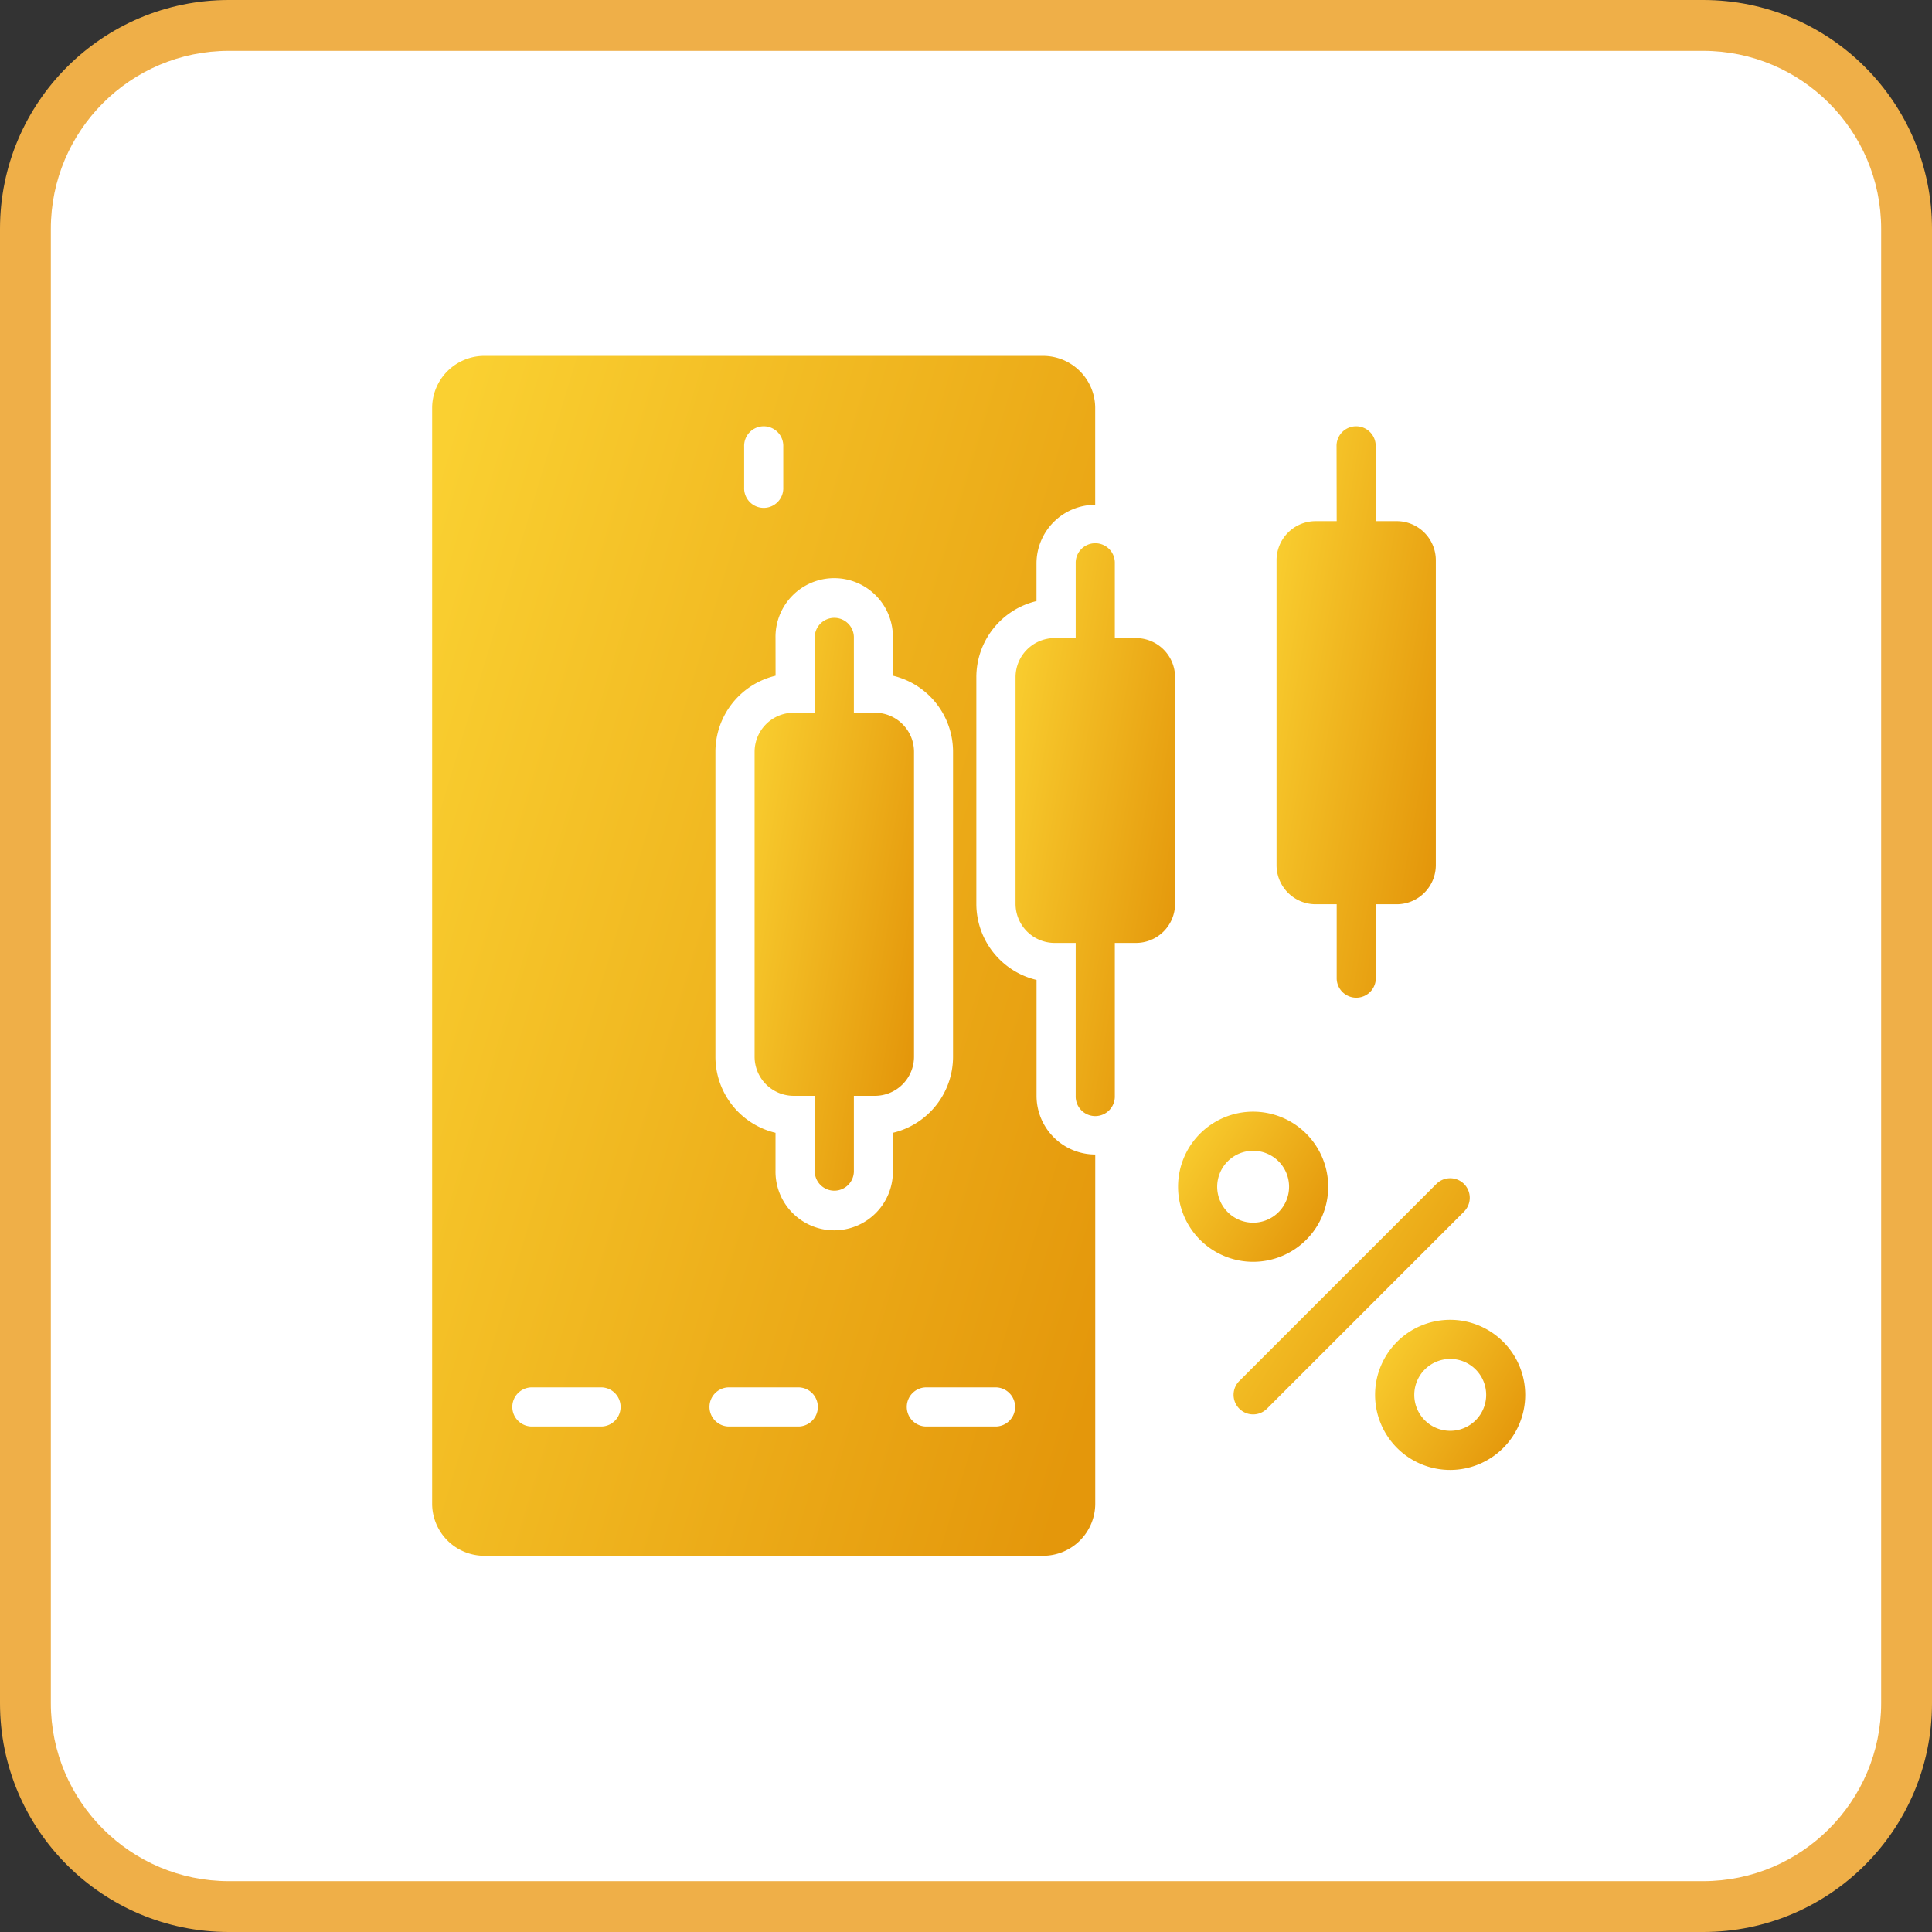
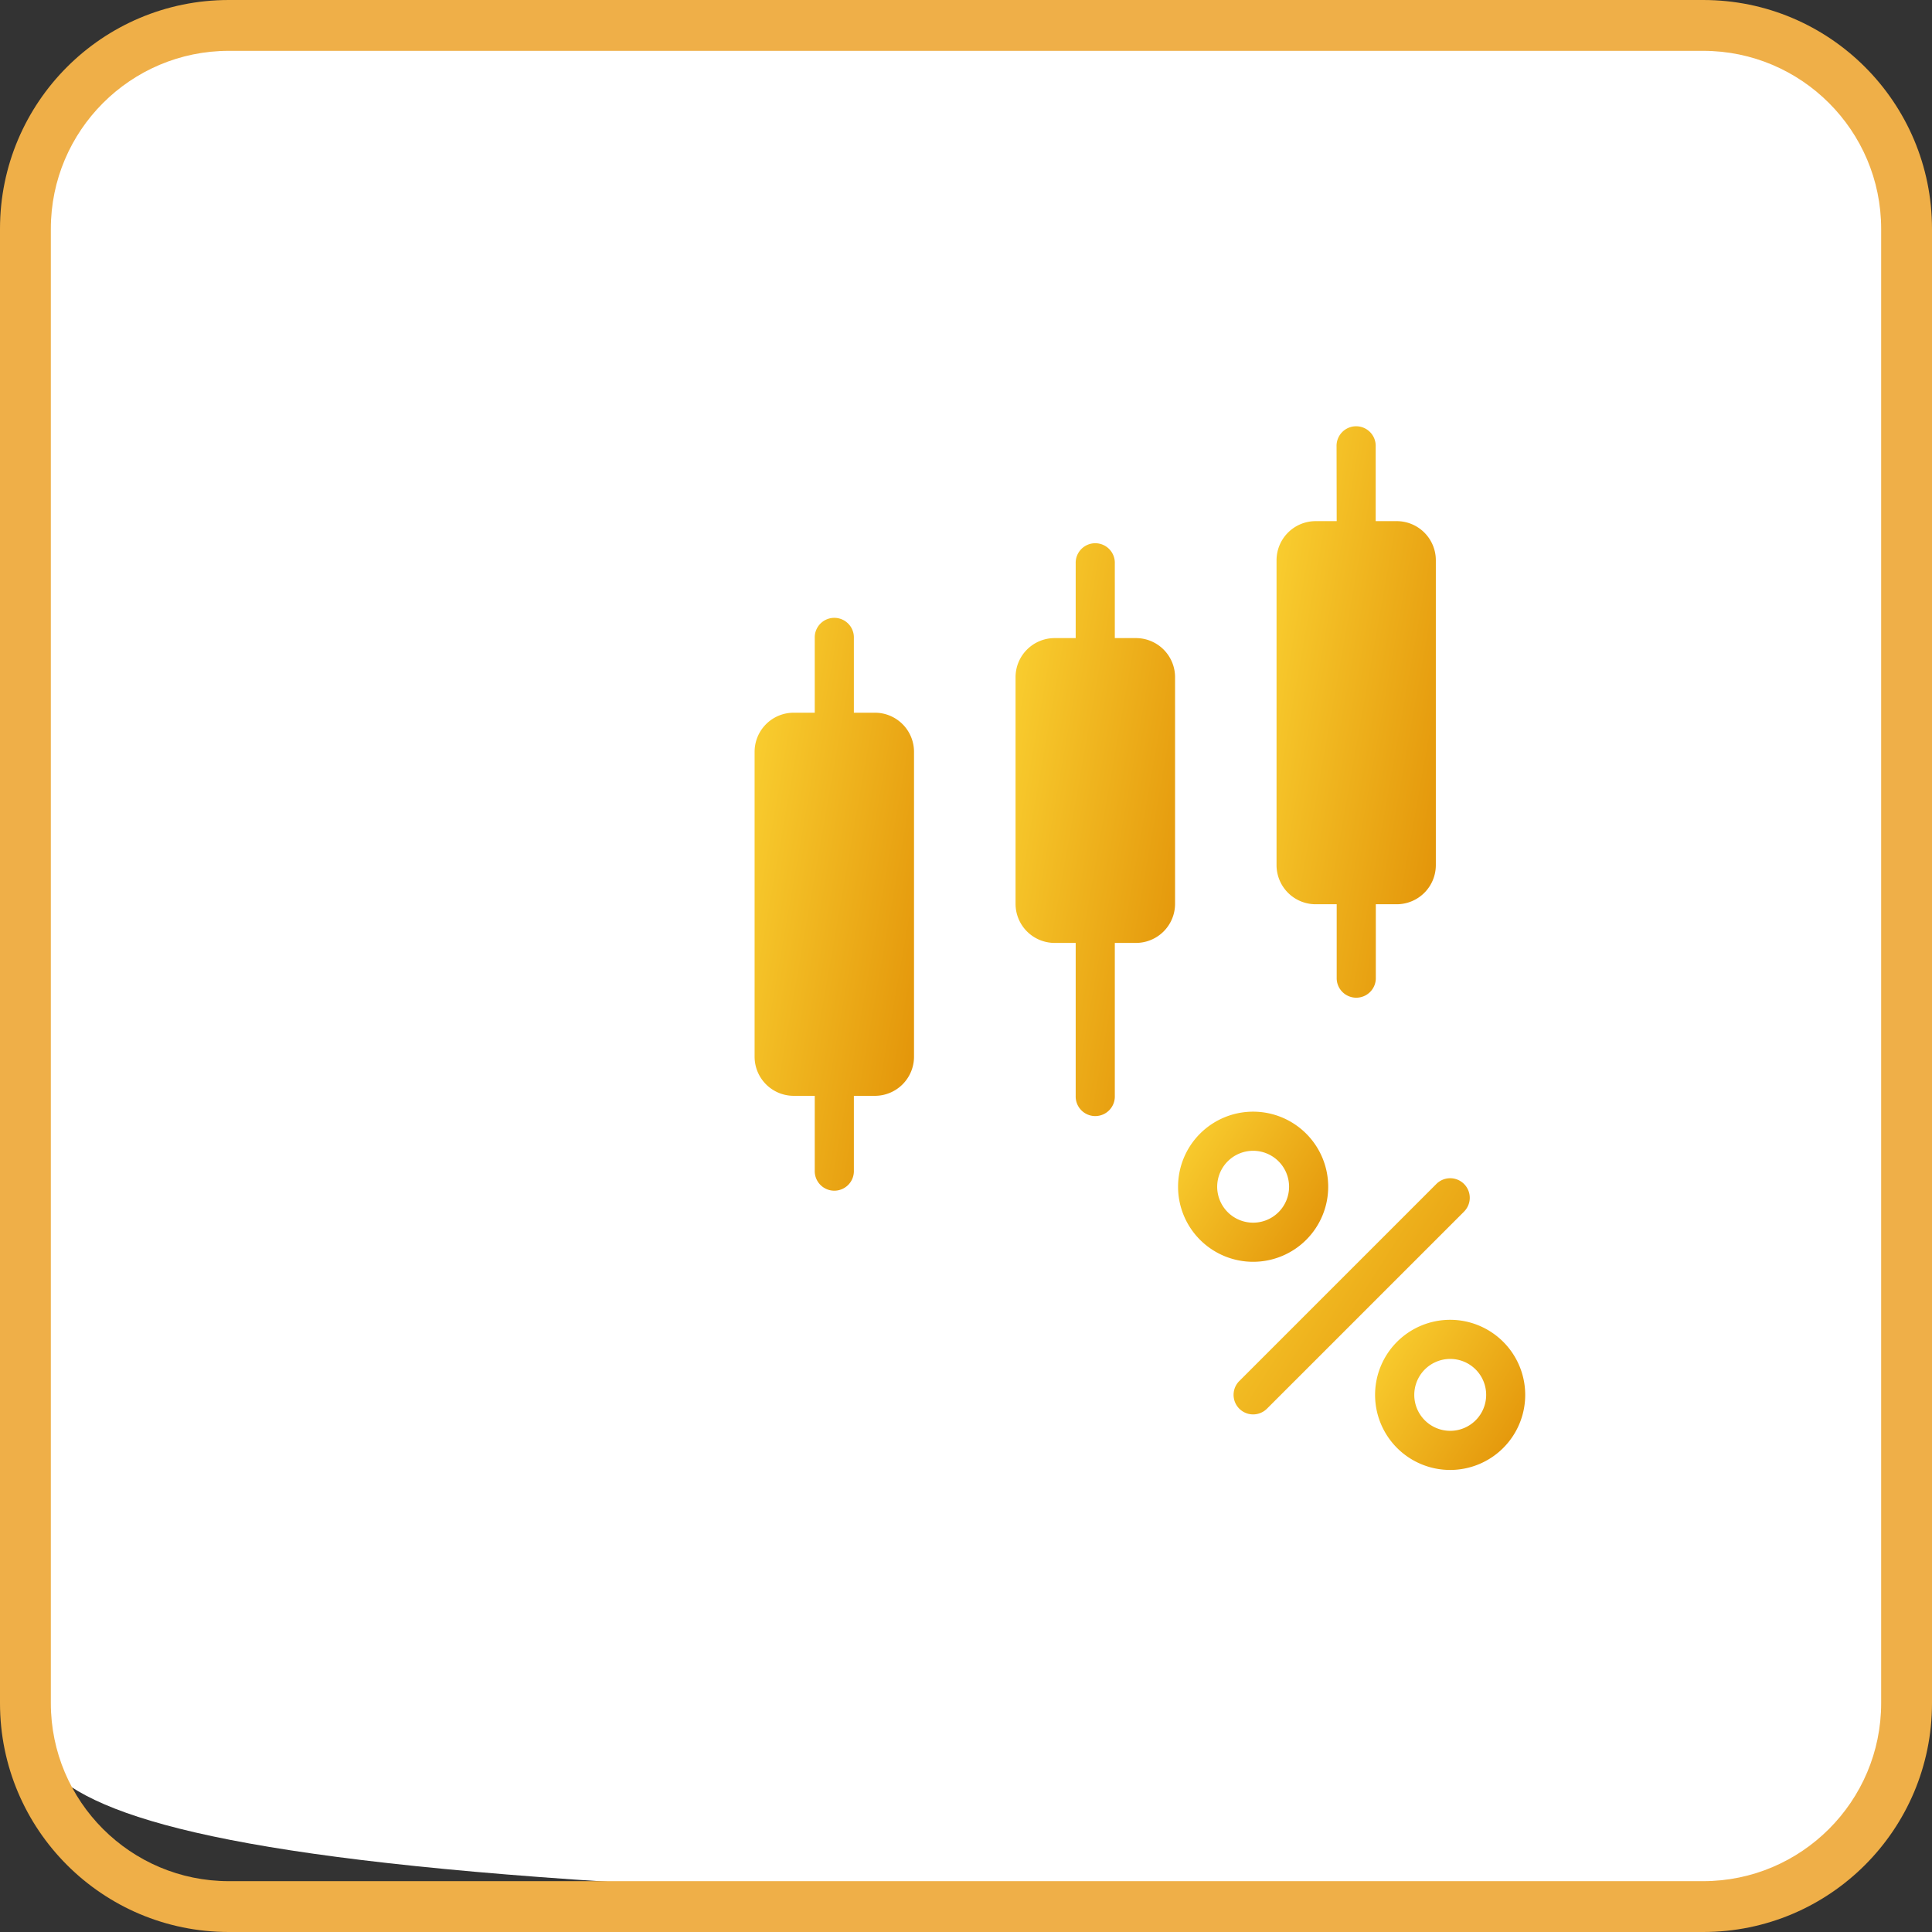
<svg xmlns="http://www.w3.org/2000/svg" width="76" height="76" viewBox="0 0 76 76">
  <rect x="0" y="0" width="76" height="76" fill="#333333" stroke="none" />
  <defs>
    <linearGradient id="linear-gradient" y1="0.091" x2="1" y2="0.727" gradientUnits="objectBoundingBox">
      <stop offset="0" stop-color="#fad031" />
      <stop offset="1" stop-color="#e4970b" />
    </linearGradient>
  </defs>
  <g id="Group_68717" data-name="Group 68717" transform="translate(-120 -1618)">
    <g id="Path_144352" data-name="Path 144352" transform="translate(120 1618)" fill="#fff">
-       <path d="M 67 75 L 9 75 C 4.589 75 1 71.411 1 67 L 1 9 C 1 4.589 4.589 1 9 1 L 67 1 C 71.411 1 75 4.589 75 9 L 75 67 C 75 71.411 71.411 75 67 75 Z" stroke="none" />
+       <path d="M 67 75 C 4.589 75 1 71.411 1 67 L 1 9 C 1 4.589 4.589 1 9 1 L 67 1 C 71.411 1 75 4.589 75 9 L 75 67 C 75 71.411 71.411 75 67 75 Z" stroke="none" />
      <path d="M 9 2 C 5.14 2 2 5.14 2 9 L 2 67 C 2 70.86 5.14 74 9 74 L 67 74 C 70.86 74 74 70.86 74 67 L 74 9 C 74 5.14 70.86 2 67 2 L 9 2 M 9 0 L 67 0 C 71.971 0 76 4.029 76 9 L 76 67 C 76 71.971 71.971 76 67 76 L 9 76 C 4.029 76 0 71.971 0 67 L 0 9 C 0 4.029 4.029 0 9 0 Z" stroke="none" fill="#efaf48" />
    </g>
    <g id="Group_68707" data-name="Group 68707" transform="translate(130.907 1630)">
-       <path id="Path_144353" data-name="Path 144353" d="M32.177,33.415a2.31,2.31,0,0,1-2.309-2.309V26.548A3.077,3.077,0,0,1,27.5,23.553V14.64a3.078,3.078,0,0,1,2.366-2.995V10.167a2.31,2.31,0,0,1,2.309-2.309V4.052A2.052,2.052,0,0,0,30.125,2H8.145A2.052,2.052,0,0,0,6.093,4.052v43.1A2.052,2.052,0,0,0,8.145,49.2h21.98a2.052,2.052,0,0,0,2.052-2.052Zm-22.133,10.7h2.665a.77.77,0,1,0,0-1.539H10.044a.77.77,0,1,0,0,1.539Zm15.517,0h2.666a.77.77,0,1,0,0-1.539H25.561a.77.77,0,1,0,0,1.539Zm-7.759,0h2.665a.77.77,0,1,0,0-1.539H17.8a.77.77,0,1,0,0,1.539Zm1.8-29.534a3.076,3.076,0,0,0-2.366,2.994V29.568A3.076,3.076,0,0,0,19.6,32.562v1.479a2.309,2.309,0,1,0,4.617,0V32.562a3.076,3.076,0,0,0,2.366-2.994V17.574a3.076,3.076,0,0,0-2.366-2.994V13.1a2.309,2.309,0,1,0-4.617,0ZM18.366,5.566V7.18a.77.77,0,1,0,1.539,0V5.566a.77.77,0,1,0-1.539,0Z" fill-rule="evenodd" fill="url(#linear-gradient)" />
      <path id="Path_144354" data-name="Path 144354" d="M68.855,74.119l7.752-7.752a.769.769,0,0,0-1.088-1.088l-7.752,7.752a.769.769,0,0,0,1.088,1.088Z" transform="translate(-29.923 -30.705)" fill-rule="evenodd" fill="url(#linear-gradient)" />
      <path id="Path_144355" data-name="Path 144355" d="M66.239,59.948A2.953,2.953,0,1,0,69.192,62.9,2.954,2.954,0,0,0,66.239,59.948Zm0,1.539A1.414,1.414,0,1,1,64.825,62.9,1.415,1.415,0,0,1,66.239,61.487Z" transform="translate(-27.851 -28.218)" fill-rule="evenodd" fill="url(#linear-gradient)" />
      <path id="Path_144356" data-name="Path 144356" d="M81.349,75.908A2.953,2.953,0,1,0,84.3,78.861,2.954,2.954,0,0,0,81.349,75.908Zm0,1.539a1.414,1.414,0,1,1-1.413,1.413A1.415,1.415,0,0,1,81.349,77.447Z" transform="translate(-35.209 -35.99)" fill-rule="evenodd" fill="url(#linear-gradient)" />
      <path id="Path_144357" data-name="Path 144357" d="M73.2,11.154h-.827a1.54,1.54,0,0,0-1.539,1.539V24.686a1.54,1.54,0,0,0,1.539,1.539H73.2v2.934a.77.77,0,0,0,1.539,0V26.225h.827A1.54,1.54,0,0,0,77.1,24.686V12.693a1.54,1.54,0,0,0-1.539-1.539h-.827V8.22a.77.77,0,1,0-1.539,0Z" transform="translate(-31.525 -2.654)" fill-rule="evenodd" fill="url(#linear-gradient)" />
      <path id="Path_144358" data-name="Path 144358" d="M33.183,25.842h-.827a1.539,1.539,0,0,0-1.539,1.539V39.374a1.539,1.539,0,0,0,1.539,1.539h.827v2.934a.77.77,0,1,0,1.539,0V40.913h.827a1.539,1.539,0,0,0,1.539-1.539V27.381a1.539,1.539,0,0,0-1.539-1.539h-.827V22.908a.77.77,0,1,0-1.539,0Z" transform="translate(-12.04 -9.806)" fill-rule="evenodd" fill="url(#linear-gradient)" />
      <path id="Path_144359" data-name="Path 144359" d="M53.191,20.122h-.827a1.539,1.539,0,0,0-1.539,1.539v8.913a1.539,1.539,0,0,0,1.539,1.539h.827v6.014a.77.77,0,1,0,1.539,0V32.113h.827A1.539,1.539,0,0,0,57.1,30.574V21.661a1.539,1.539,0,0,0-1.539-1.539H54.73V17.188a.77.77,0,1,0-1.539,0Z" transform="translate(-21.783 -7.021)" fill-rule="evenodd" fill="url(#linear-gradient)" />
    </g>
  </g>
</svg>